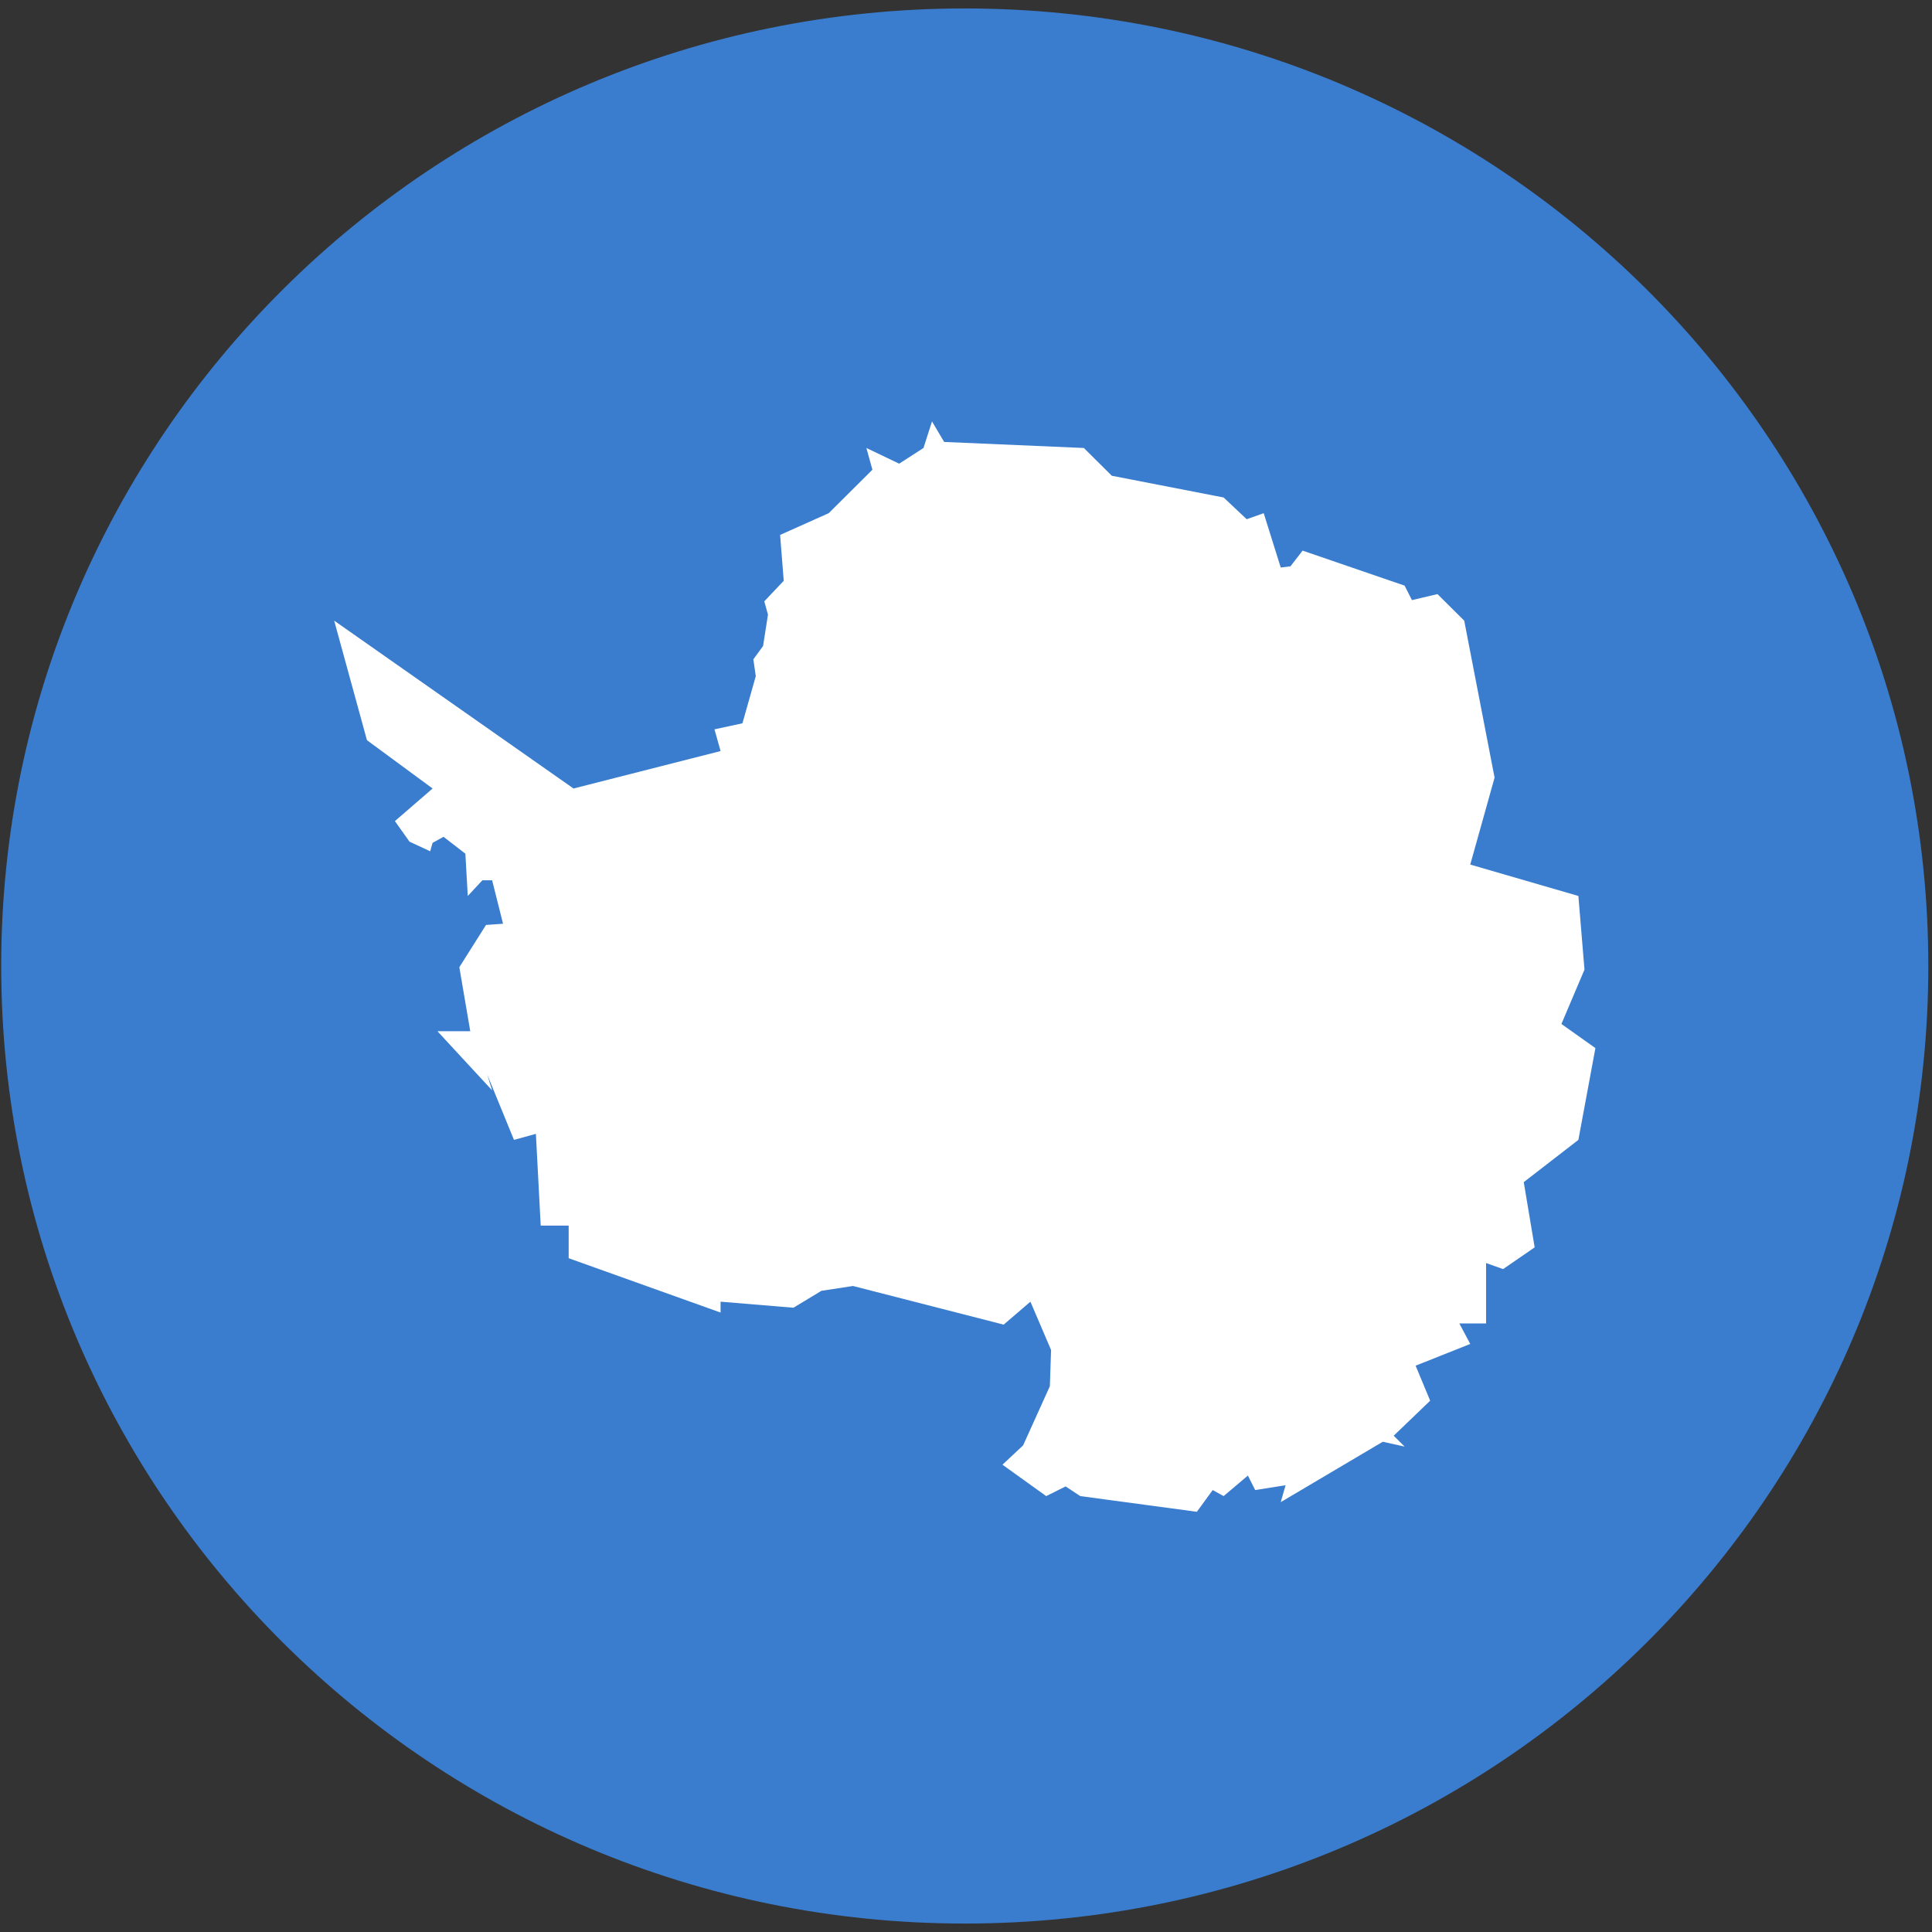
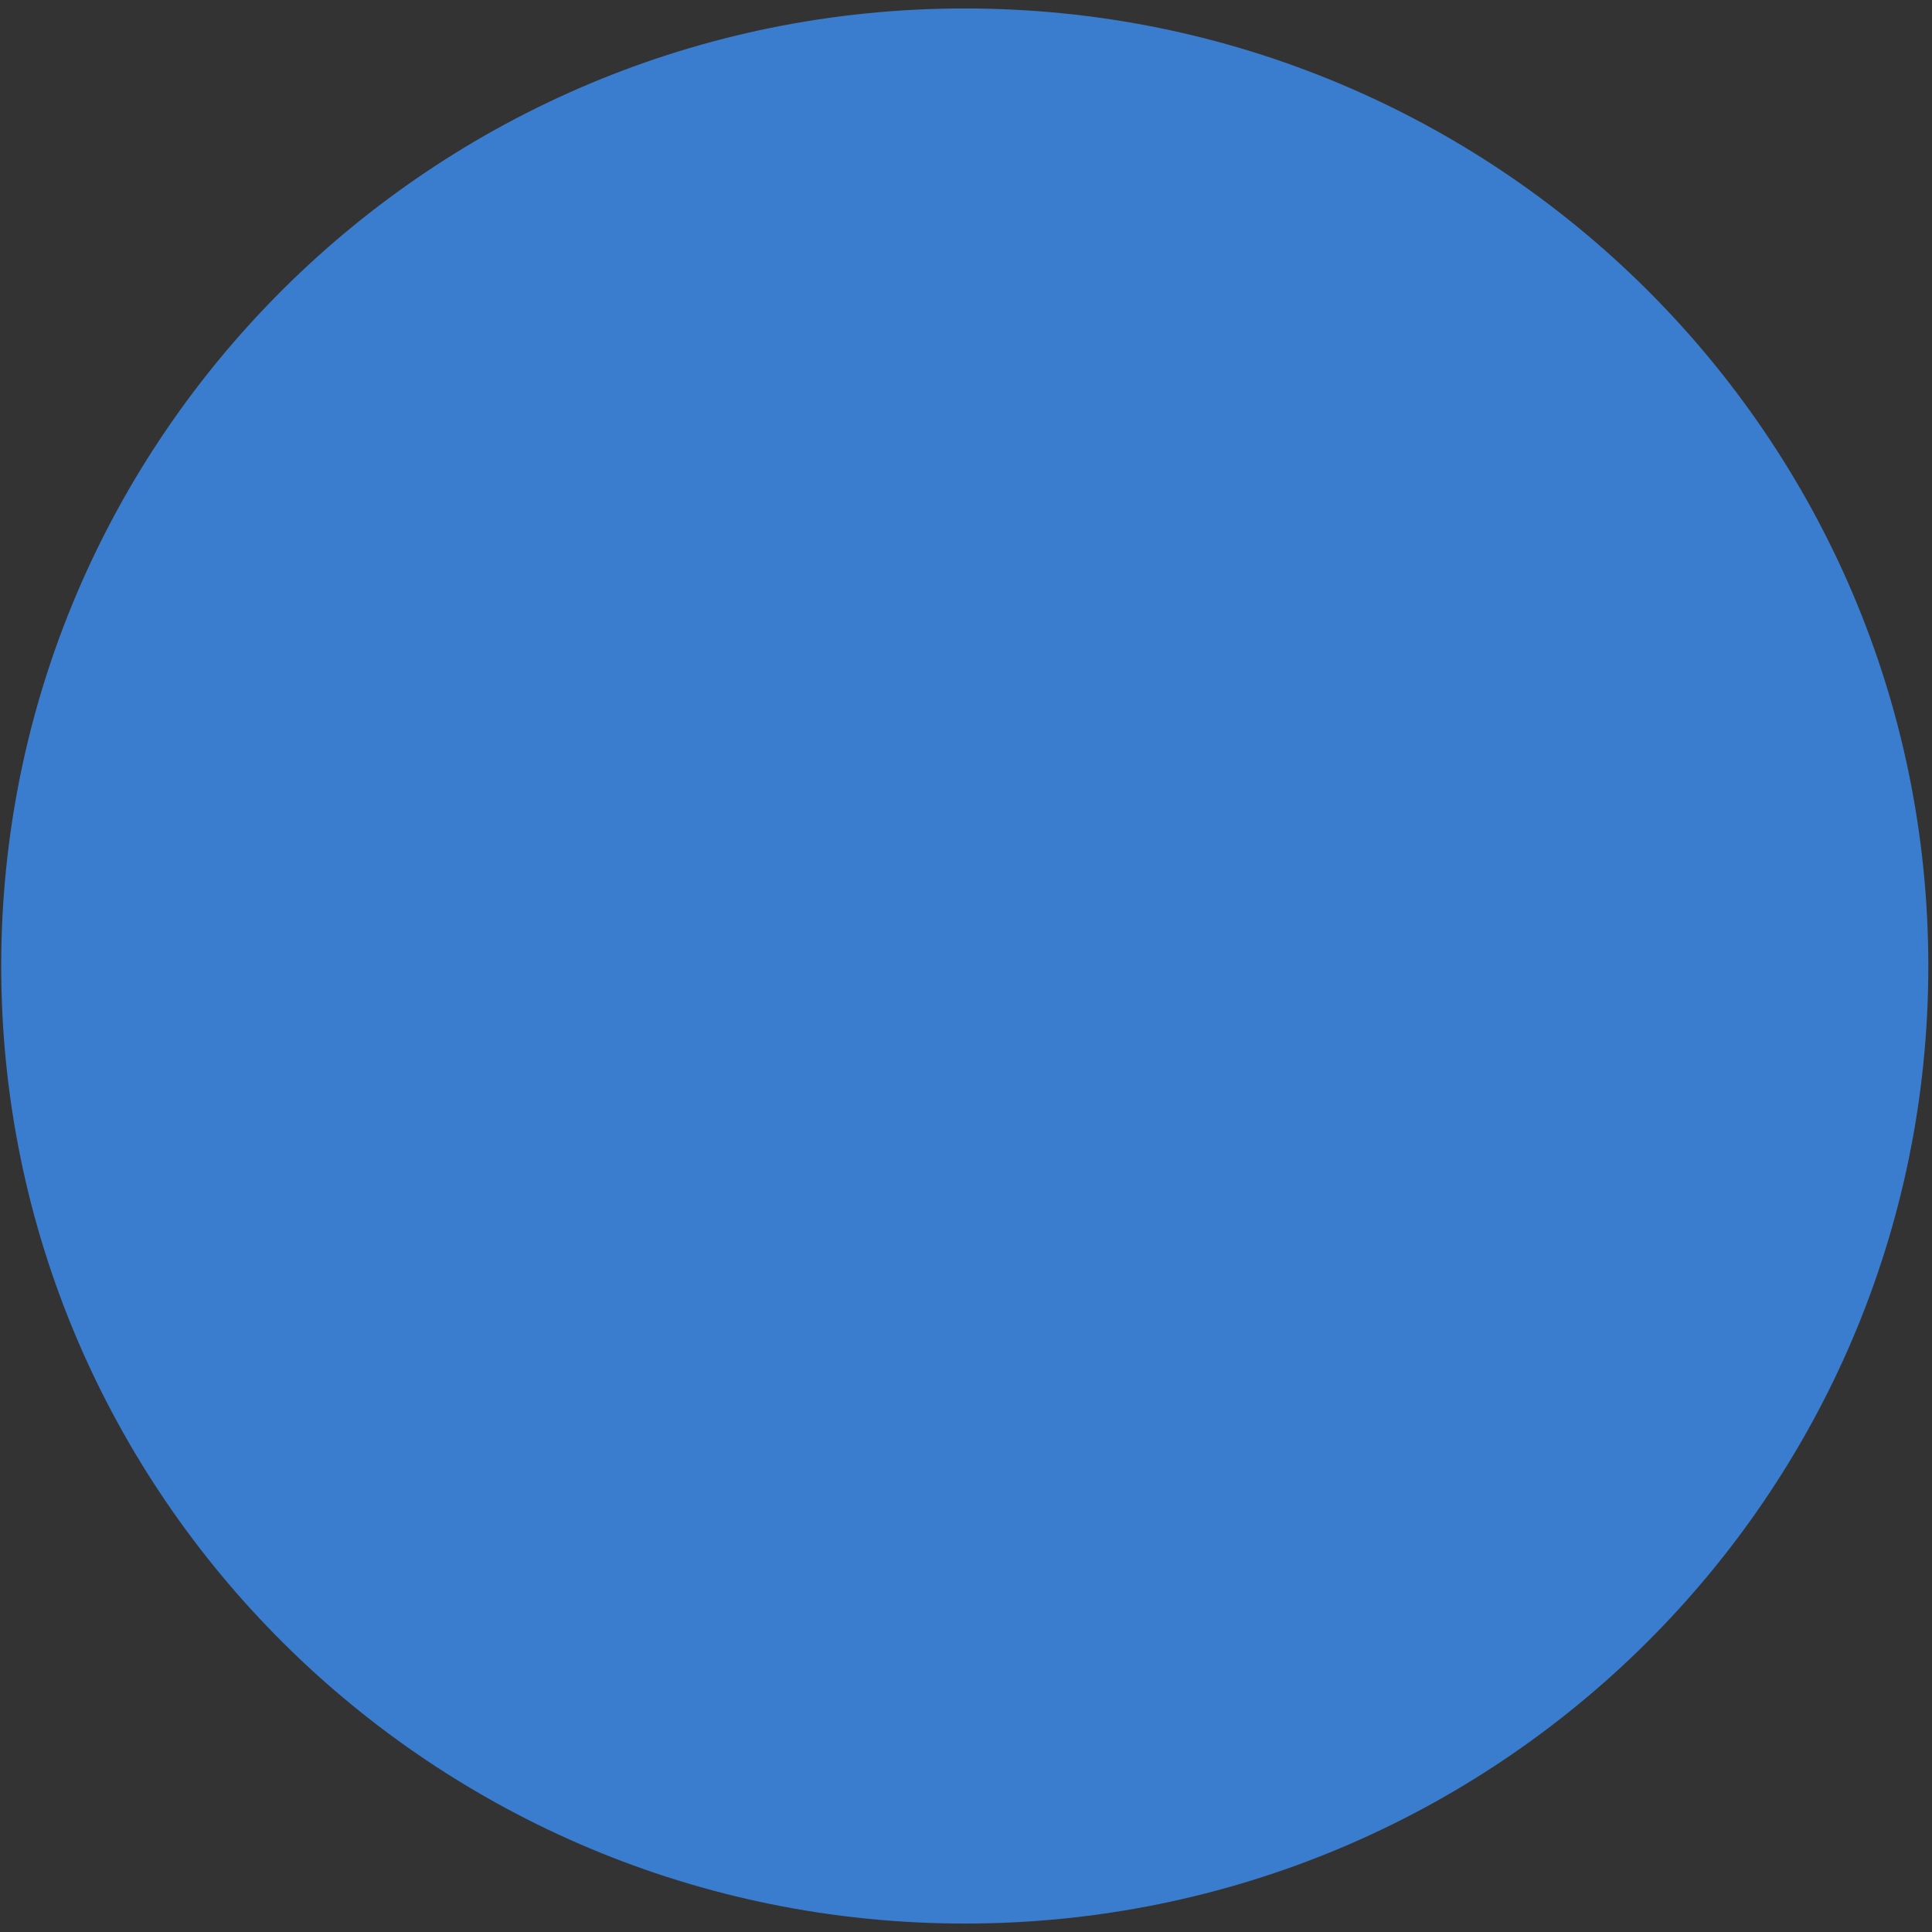
<svg xmlns="http://www.w3.org/2000/svg" width="32" height="32" viewBox="0 0 32 32" fill="none">
  <rect x="0" y="0" width="32" height="32" fill="#333333" stroke="none" />
  <path d="M15.98 0.14C24.795 0.14 31.939 7.24 31.939 16C31.939 24.76 24.795 31.86 15.98 31.86C7.165 31.86 0.02 24.76 0.02 16C0.02 7.24 7.165 0.14 15.98 0.14Z" fill="#3A7DCE" />
-   <path d="M8.332 15.3L8.151 14.58H7.99L7.748 14.84L7.708 14.14L7.346 13.86L7.165 13.96L7.125 14.1L6.782 13.94L6.541 13.6L7.165 13.06L6.078 12.26L5.535 10.28L9.499 13.06L11.935 12.44L11.834 12.08L12.297 11.98L12.518 11.2L12.478 10.92L12.639 10.7L12.72 10.18L12.659 9.96L12.981 9.62L12.921 8.86L13.726 8.5L14.45 7.78L14.35 7.42L14.893 7.68L15.296 7.42L15.437 6.98L15.638 7.32L17.952 7.42L18.415 7.88L20.267 8.24L20.649 8.6L20.931 8.5L21.213 9.4L21.374 9.38L21.575 9.12L23.265 9.7L23.386 9.94L23.809 9.84L24.252 10.28L24.755 12.88L24.352 14.32L26.143 14.84L26.244 16.06L25.862 16.96L26.425 17.36L26.143 18.88L25.238 19.58L25.419 20.66L24.896 21.02L24.614 20.92V21.92H24.171L24.352 22.26L23.447 22.62L23.688 23.2L23.084 23.78L23.265 23.96L22.903 23.88L21.213 24.88L21.293 24.6L20.79 24.68L20.669 24.44L20.267 24.78L20.086 24.68L19.824 25.04L17.892 24.78L17.65 24.62L17.328 24.78L16.604 24.26L16.946 23.94L17.389 22.96L17.409 22.36L17.067 21.56L16.624 21.94L14.128 21.3L13.605 21.38L13.142 21.66L11.935 21.56V21.74L9.419 20.84V20.3H8.956L8.876 18.78L8.513 18.88L8.071 17.8L8.151 18.06L7.245 17.08H7.789L7.608 16.02L8.05 15.32L8.332 15.3Z" fill="white" />
</svg>